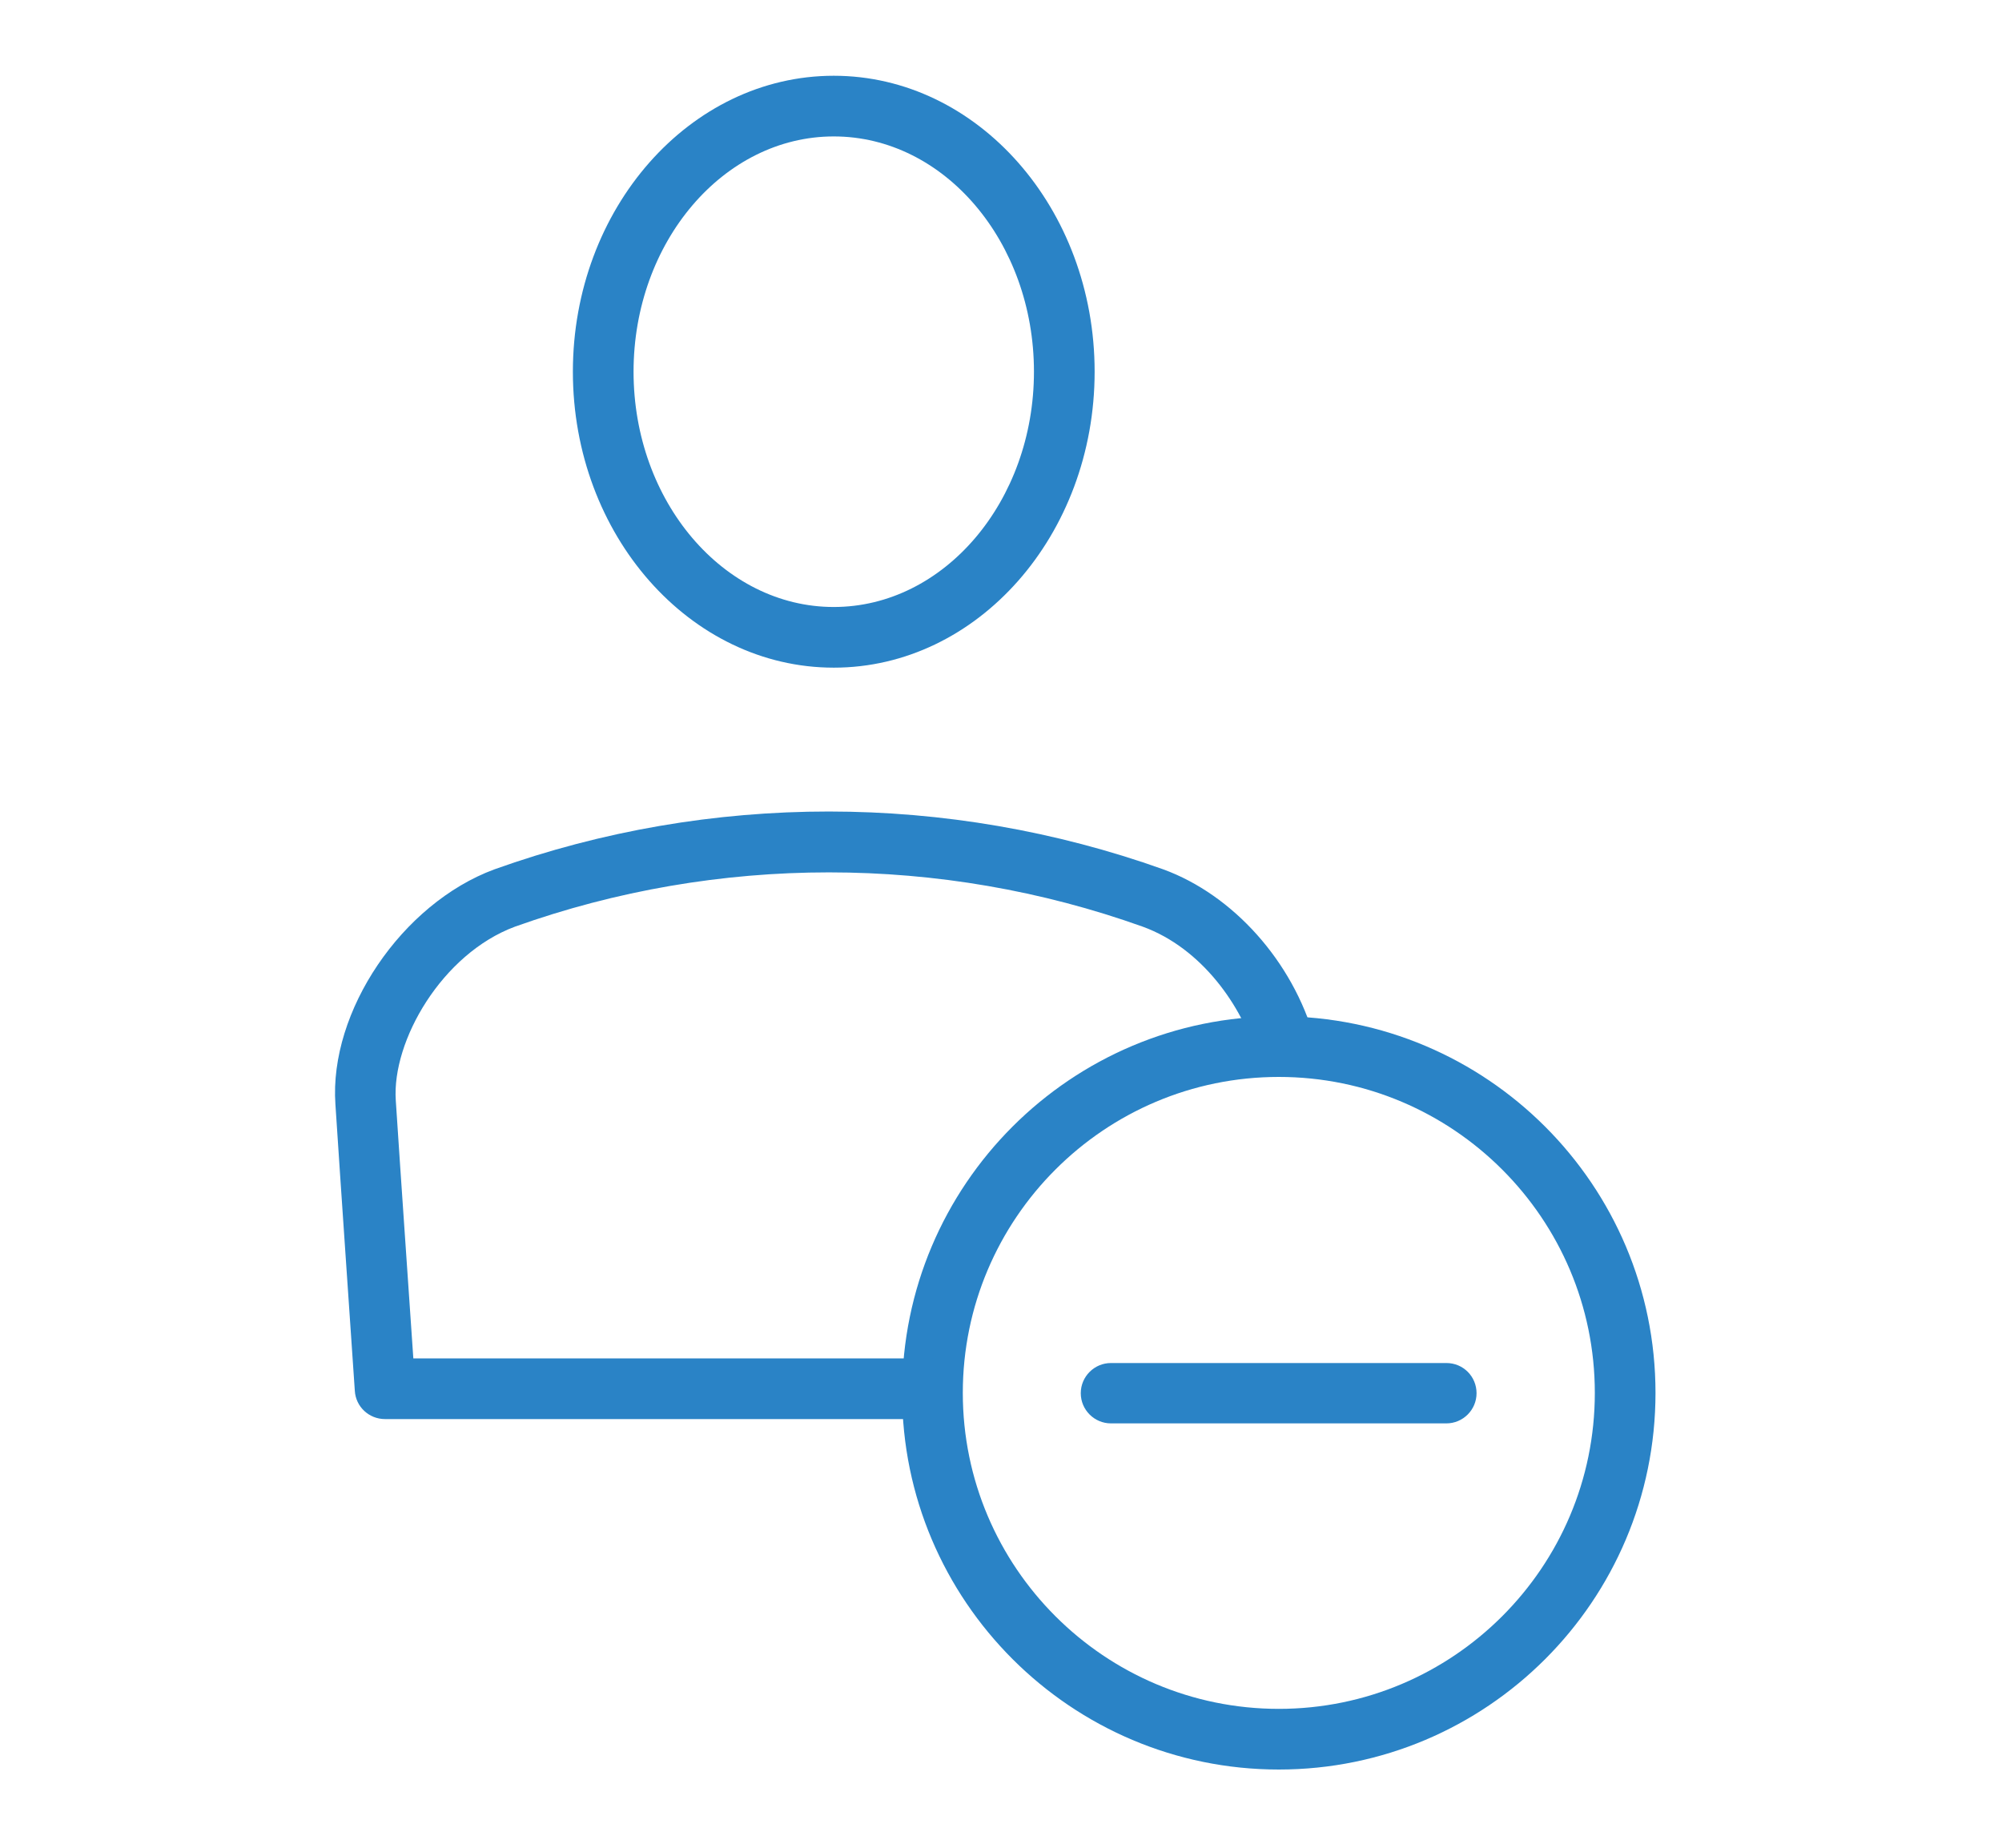
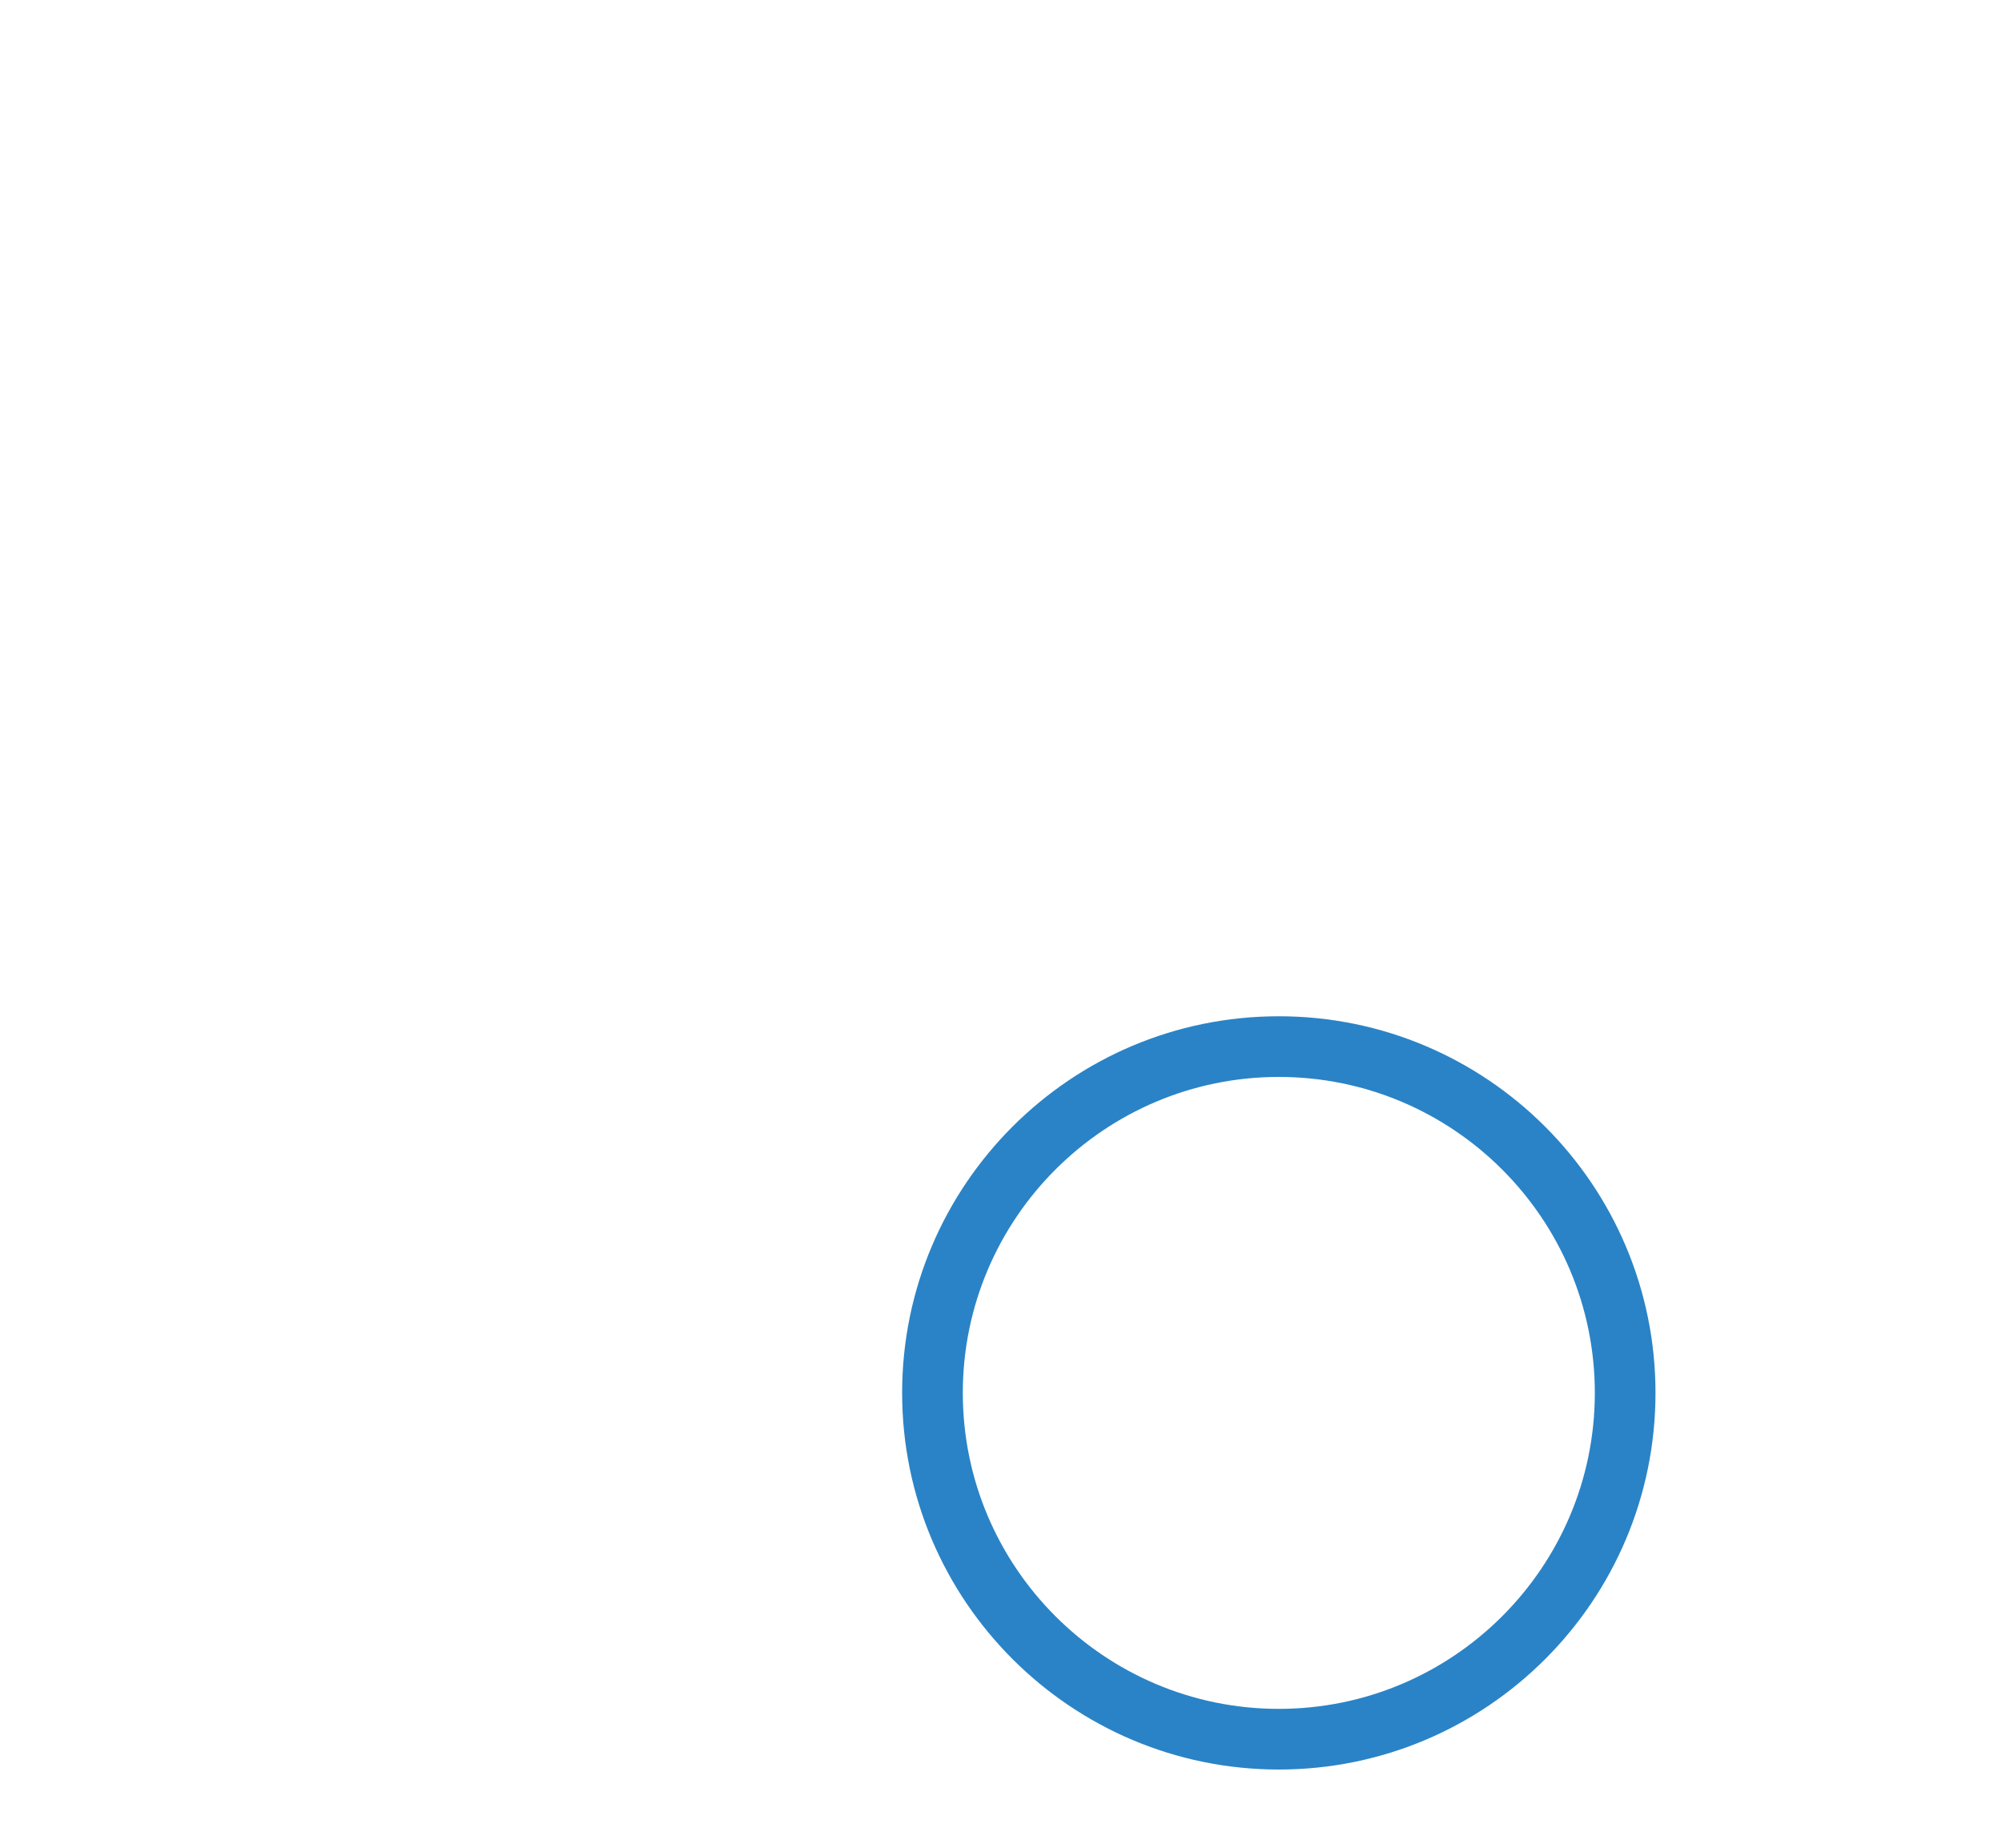
<svg xmlns="http://www.w3.org/2000/svg" id="Layer_1" width="65" height="60" viewBox="0 0 65 60">
  <defs>
    <style>.cls-1{fill:#2a83c6;}</style>
  </defs>
-   <path class="cls-1" d="M27.07,21.68c-4.67,0-8.47-4.31-8.47-9.61S22.4,2.46,27.07,2.46s8.47,4.31,8.47,9.61-3.8,9.61-8.47,9.61m0-17.25c-3.58,0-6.5,3.43-6.5,7.64s2.92,7.64,6.5,7.64,6.5-3.43,6.5-7.64-2.91-7.64-6.5-7.64" />
  <path class="cls-1" d="M41.52,57.46c-6.74,0-12.23-5.48-12.23-12.23s5.48-12.23,12.23-12.23,12.23,5.48,12.23,12.23-5.48,12.23-12.23,12.23m0-22.49c-5.66,0-10.26,4.6-10.26,10.26s4.6,10.26,10.26,10.26,10.26-4.6,10.26-10.26-4.6-10.26-10.26-10.26" />
-   <path class="cls-1" d="M30.28,46.08H12.5c-.52,0-.95-.4-.98-.92-.21-3.11-.43-6.24-.63-9.3-.21-3.02,2.16-6.52,5.16-7.63,7.01-2.51,14.72-2.5,21.72,0,2.27,.83,4.2,2.99,4.91,5.5l-1.89,.54c-.45-1.57-1.76-3.48-3.69-4.18-6.57-2.35-13.8-2.35-20.38,0-2.37,.88-4,3.71-3.87,5.64,.18,2.76,.38,5.57,.57,8.38H30.28v1.97Z" />
-   <path class="cls-1" d="M46.96,46.22h-10.89c-.54,0-.98-.44-.98-.98s.44-.98,.98-.98h10.89c.55,0,.98,.44,.98,.98s-.44,.98-.98,.98" />
</svg>